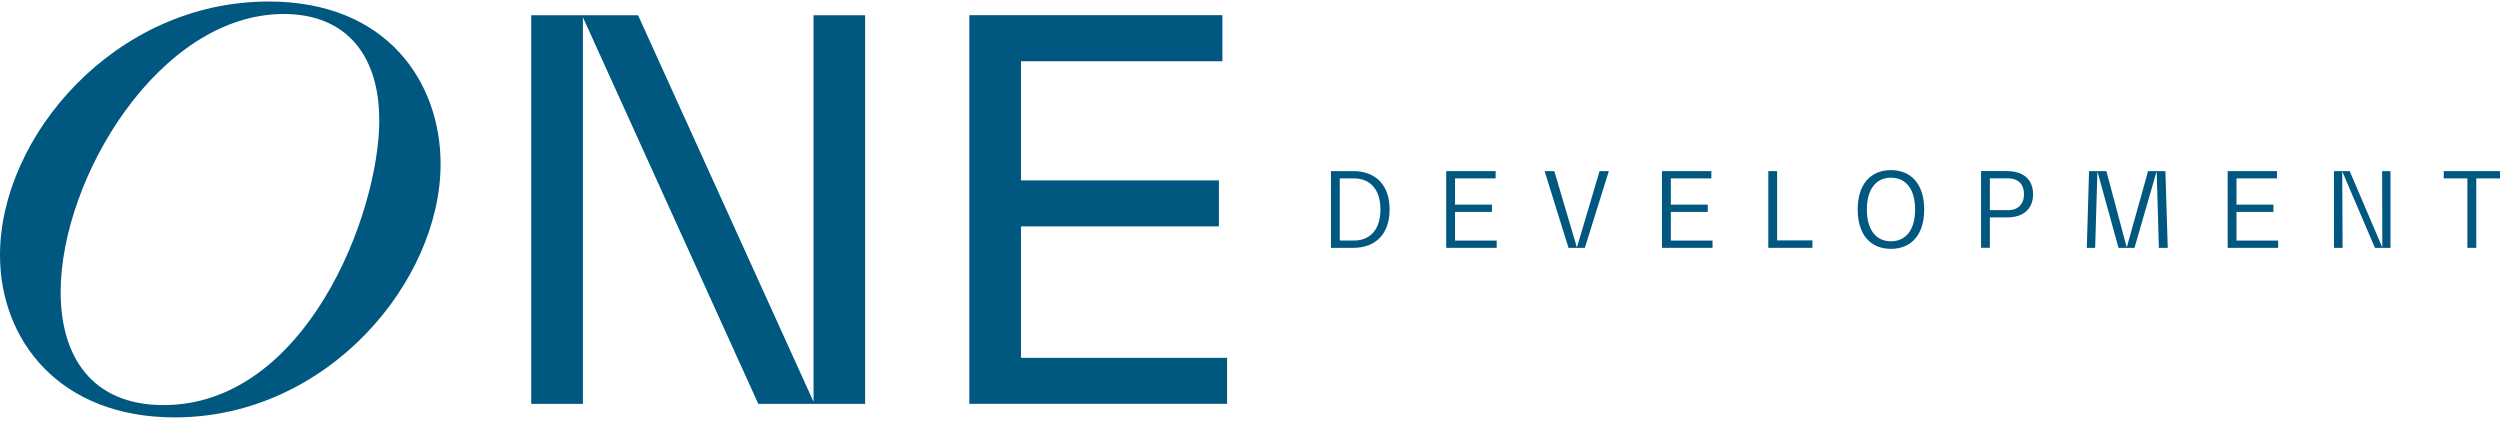
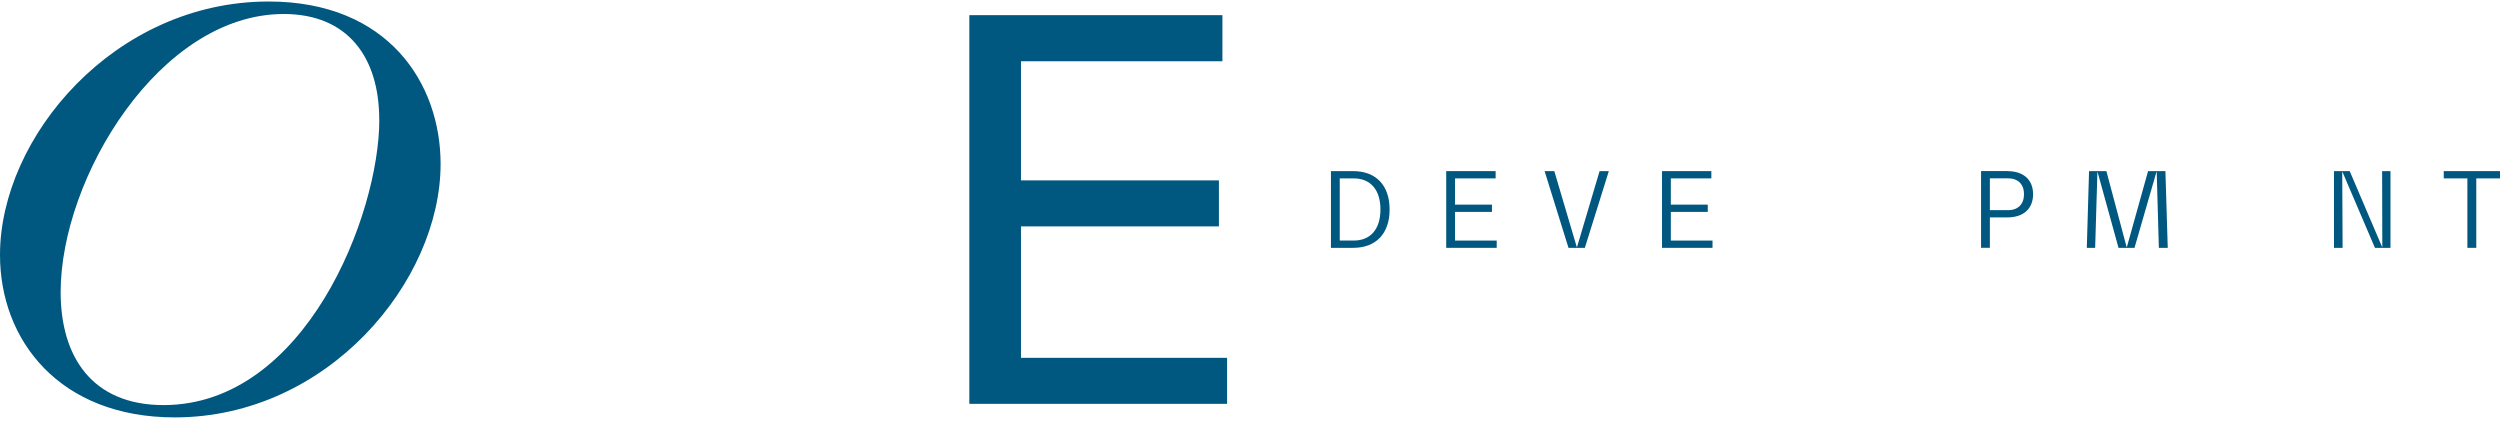
<svg xmlns="http://www.w3.org/2000/svg" width="427" height="72" viewBox="0 0 427 72" fill="none">
  <path d="M64.773 20.437C64.773 9.787 59.402 2.391 48.461 2.391C27.253 2.391 10.358 30.411 10.358 49.9C10.358 60.933 15.729 69.189 27.929 69.189C52.113 69.189 64.788 36.749 64.788 20.422M29.847 71.291C10.174 71.291 0 58.141 0 43.547C0 23.383 19.581 0.258 45.883 0.258C66.323 0.258 75.254 14.268 75.254 28.002C75.254 48.059 55.965 71.291 29.847 71.291Z" fill="#005780" />
  <path d="M174.384 61.117H209.586V68.974H165.561V2.59H208.788V10.462H174.384V30.81H208.19V38.667H174.384V61.117Z" fill="#005780" />
-   <path d="M138.952 2.609H147.761V68.978H129.515L99.561 2.947V68.978H90.737V2.609H108.983L138.952 68.625V2.609Z" fill="#005780" />
  <path d="M228.829 41.089H231.223C234.092 41.089 235.781 39.124 235.781 35.779C235.781 32.434 234.092 30.47 231.223 30.47H228.829V41.089ZM227.325 42.331V29.227H231.115C235.029 29.227 237.346 31.666 237.346 35.779C237.346 39.892 235.029 42.331 231.115 42.331H227.325Z" fill="#005780" />
  <path d="M248.518 41.089H255.638V42.331H247.014V29.227H255.454V30.47H248.518V34.95H254.825V36.193H248.518V41.089Z" fill="#005780" />
  <path d="M273.209 29.227H274.789L270.692 42.331H267.899L263.817 29.227H265.475L269.311 42.193H269.357L273.209 29.227Z" fill="#005780" />
  <path d="M285.378 41.089H292.498V42.331H283.874V29.227H292.299V30.47H285.378V34.95H291.685V36.193H285.378V41.089Z" fill="#005780" />
-   <path d="M303.532 41.058H309.563V42.331H302.028V29.227H303.532V41.058Z" fill="#005780" />
-   <path d="M327.101 35.78C327.101 32.358 325.566 30.348 322.973 30.348C320.379 30.348 318.86 32.373 318.86 35.78C318.86 39.187 320.364 41.212 322.973 41.212C325.581 41.212 327.101 39.187 327.101 35.78ZM317.295 35.78C317.295 31.544 319.428 29.059 322.973 29.059C326.517 29.059 328.651 31.56 328.651 35.78C328.651 40 326.548 42.501 322.973 42.501C319.397 42.501 317.295 40 317.295 35.78Z" fill="#005780" />
  <path d="M342.938 35.905C344.672 35.905 345.7 34.877 345.7 33.174C345.7 31.471 344.688 30.458 342.953 30.458H339.869V35.89H342.938V35.905ZM342.862 29.23C345.624 29.23 347.25 30.703 347.25 33.174C347.25 35.645 345.624 37.133 342.846 37.133H339.869V42.32H338.365V29.215H342.862V29.23Z" fill="#005780" />
  <path d="M369.853 29.227L370.252 42.331H368.733L368.365 29.38H368.318L364.574 42.331H361.843L358.267 29.38H358.236L357.853 42.331H356.426L356.809 29.227H359.771L363.224 42.193H363.27L366.891 29.227H369.853Z" fill="#005780" />
-   <path d="M381.992 41.089H389.112V42.331H380.488V29.227H388.913V30.47H381.992V34.95H388.299V36.193H381.992V41.089Z" fill="#005780" />
  <path d="M406.868 29.227H408.295V42.331H405.64L400.1 29.38H400.054L400.116 42.331H398.643V29.227H401.328L406.868 42.193H406.898L406.868 29.227Z" fill="#005780" />
  <path d="M417.394 29.227V30.47H421.429V42.331H422.949V30.47H427V29.227H417.394Z" fill="#005780" />
</svg>